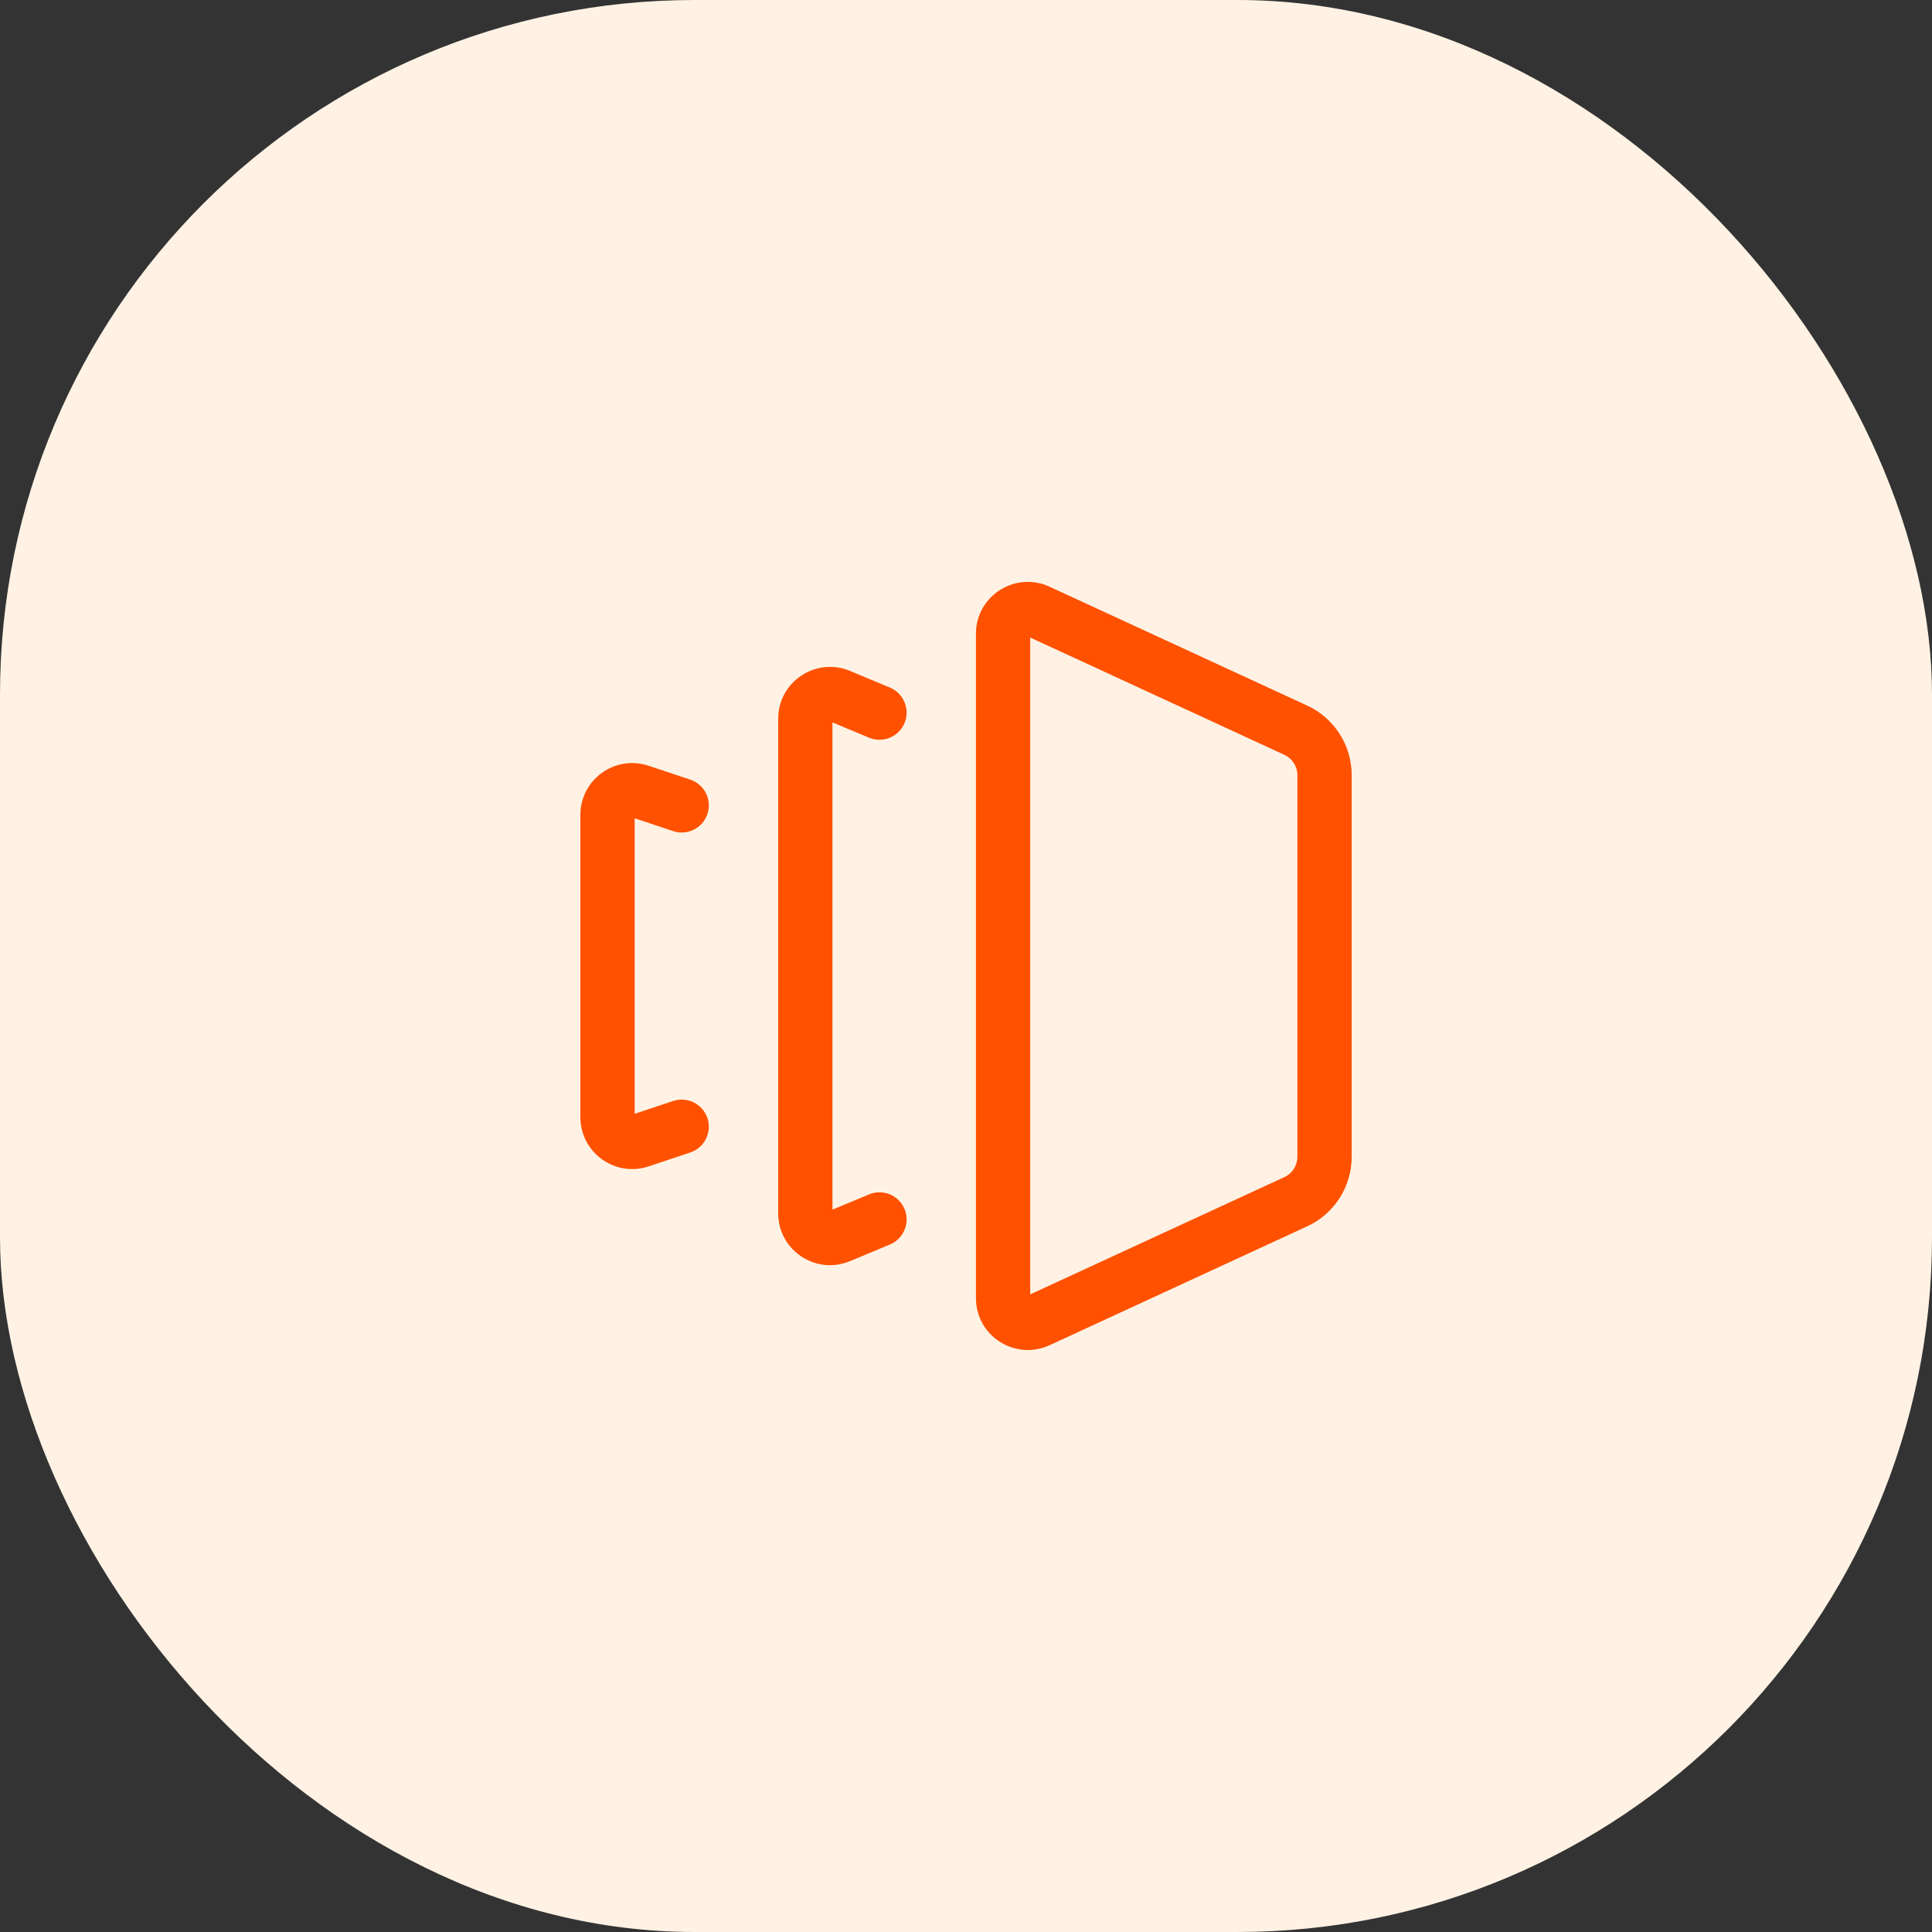
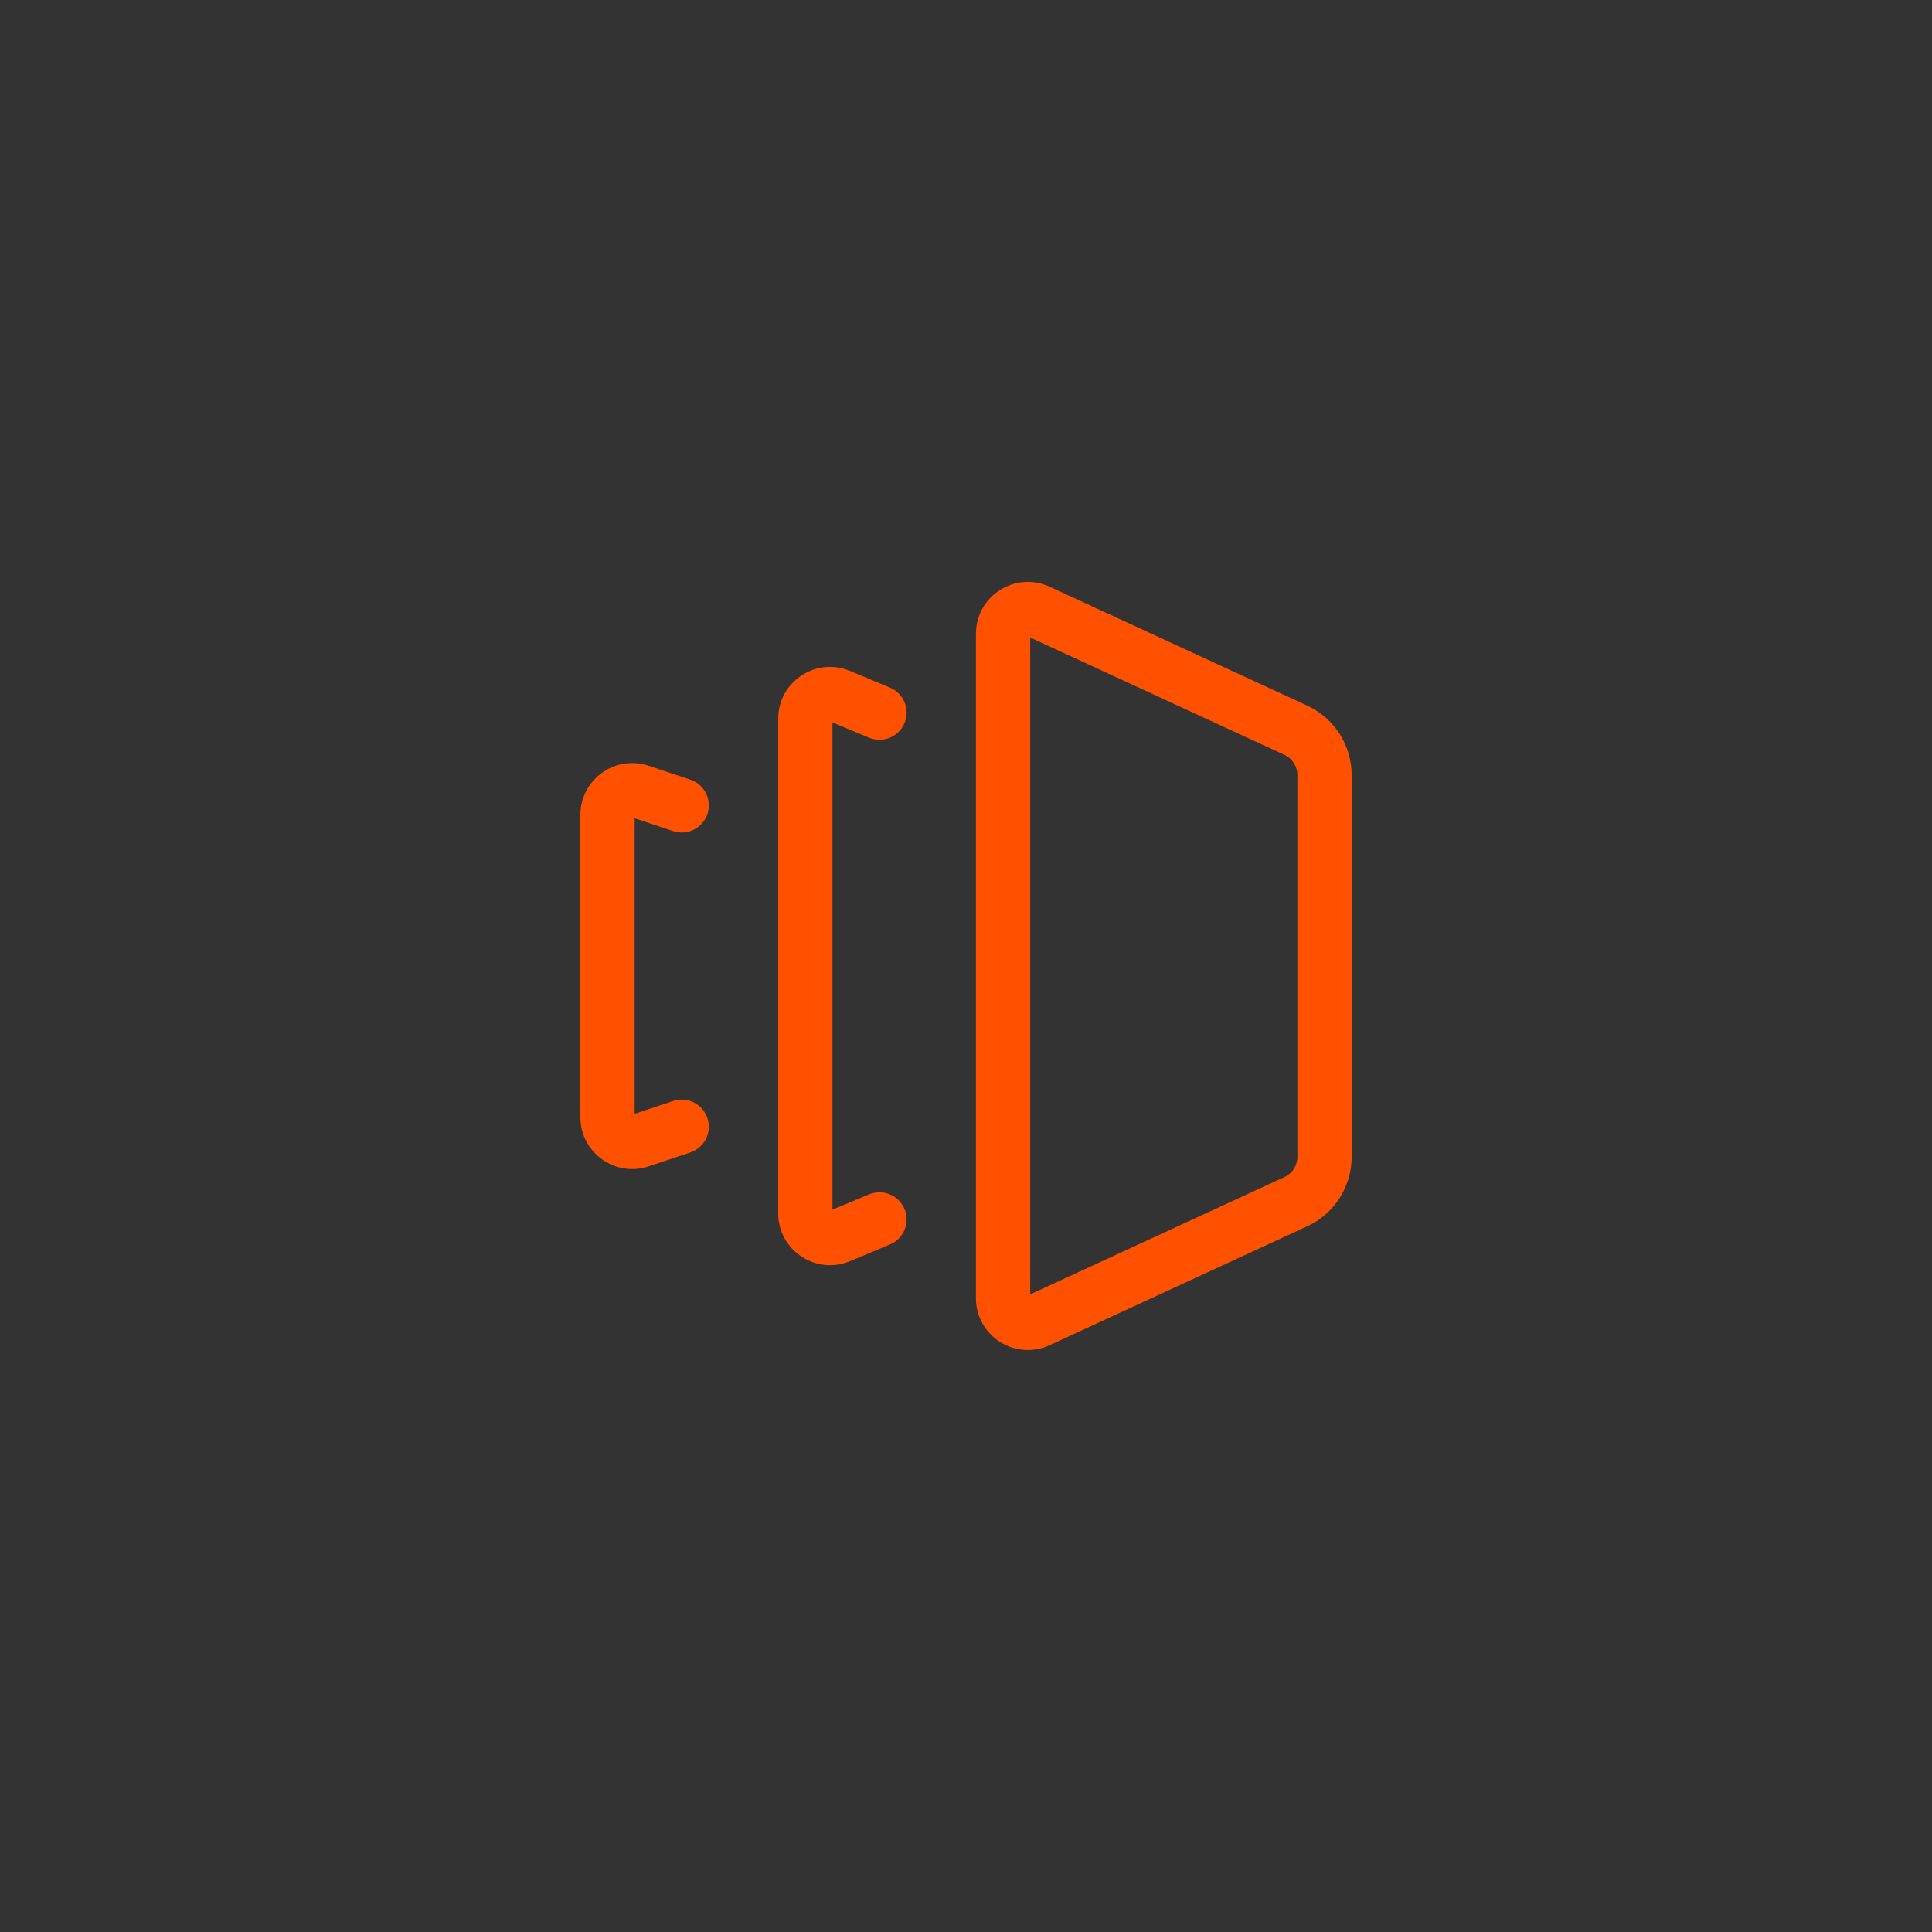
<svg xmlns="http://www.w3.org/2000/svg" width="89" height="89" viewBox="0 0 89 89" fill="none">
  <rect x="0" y="0" width="89" height="89" fill="#333333" stroke="none" />
  <g id="Frame 1275">
    <g id="Frame 1275_2">
-       <rect width="89" height="89" rx="32" fill="#FFF2E4" />
      <g id="èªå¨æç­">
        <path id="Union" d="M44.958 29.196C44.958 27.507 46.654 26.37 48.199 26.964L48.349 27.026V27.027L60.214 32.502H60.215C61.465 33.078 62.266 34.331 62.266 35.706V53.29C62.266 54.666 61.465 55.919 60.215 56.494L60.214 56.493L48.349 61.97L48.348 61.969C46.766 62.698 44.958 61.544 44.958 59.8V29.196ZM47.458 59.627L59.169 54.224H59.17C59.532 54.057 59.766 53.691 59.766 53.29V35.706C59.766 35.305 59.532 34.94 59.17 34.774L59.169 34.773L47.458 29.368V59.627ZM35.848 33.112C35.848 31.409 37.582 30.251 39.155 30.906L40.995 31.674C41.632 31.94 41.933 32.672 41.668 33.309C41.402 33.946 40.67 34.247 40.033 33.982L38.348 33.278V55.724L40.033 55.022C40.67 54.756 41.402 55.057 41.668 55.694C41.933 56.331 41.632 57.063 40.995 57.329L39.155 58.097H39.154C37.581 58.752 35.848 57.595 35.848 55.891V33.112ZM26.736 37.54C26.737 35.961 28.235 34.832 29.735 35.232L29.881 35.276L31.799 35.915C32.453 36.134 32.807 36.842 32.589 37.496C32.37 38.151 31.662 38.505 31.007 38.286L29.236 37.695V51.309L31.007 50.719C31.662 50.501 32.37 50.854 32.589 51.509C32.807 52.163 32.453 52.871 31.799 53.09L29.881 53.73V53.731C28.334 54.246 26.737 53.095 26.736 51.465V37.54Z" fill="#FF5100" />
      </g>
    </g>
  </g>
</svg>